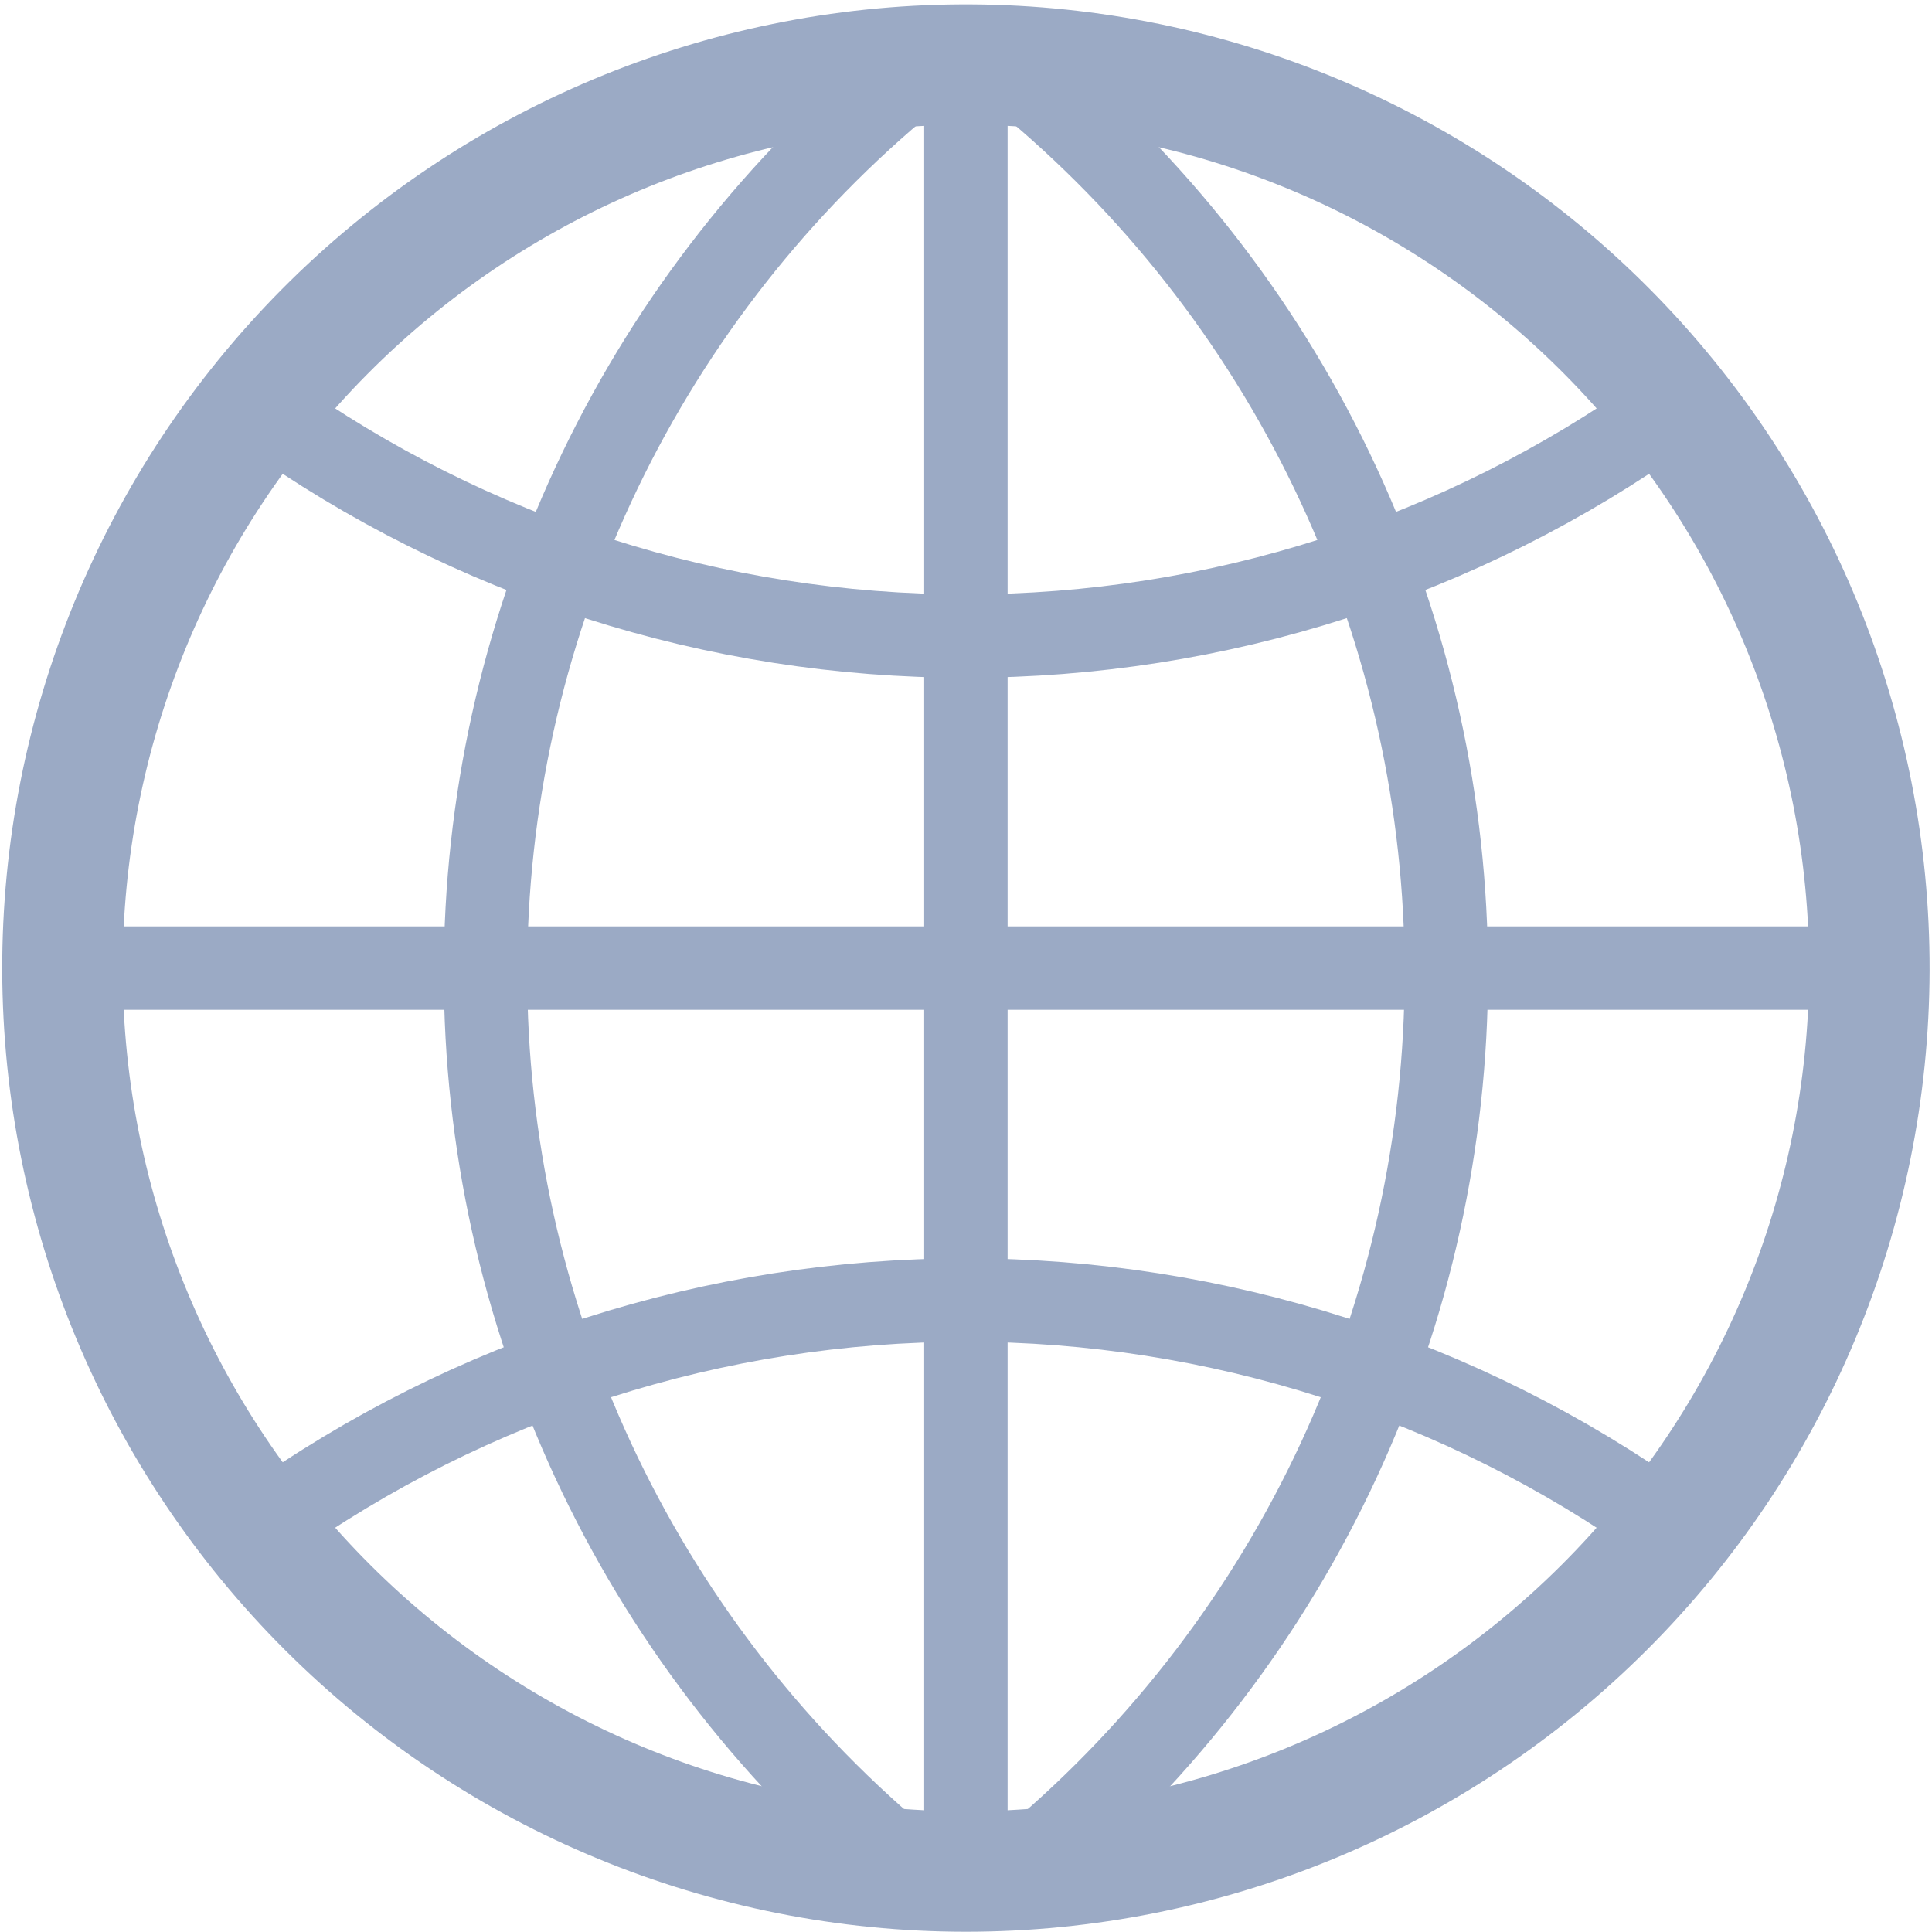
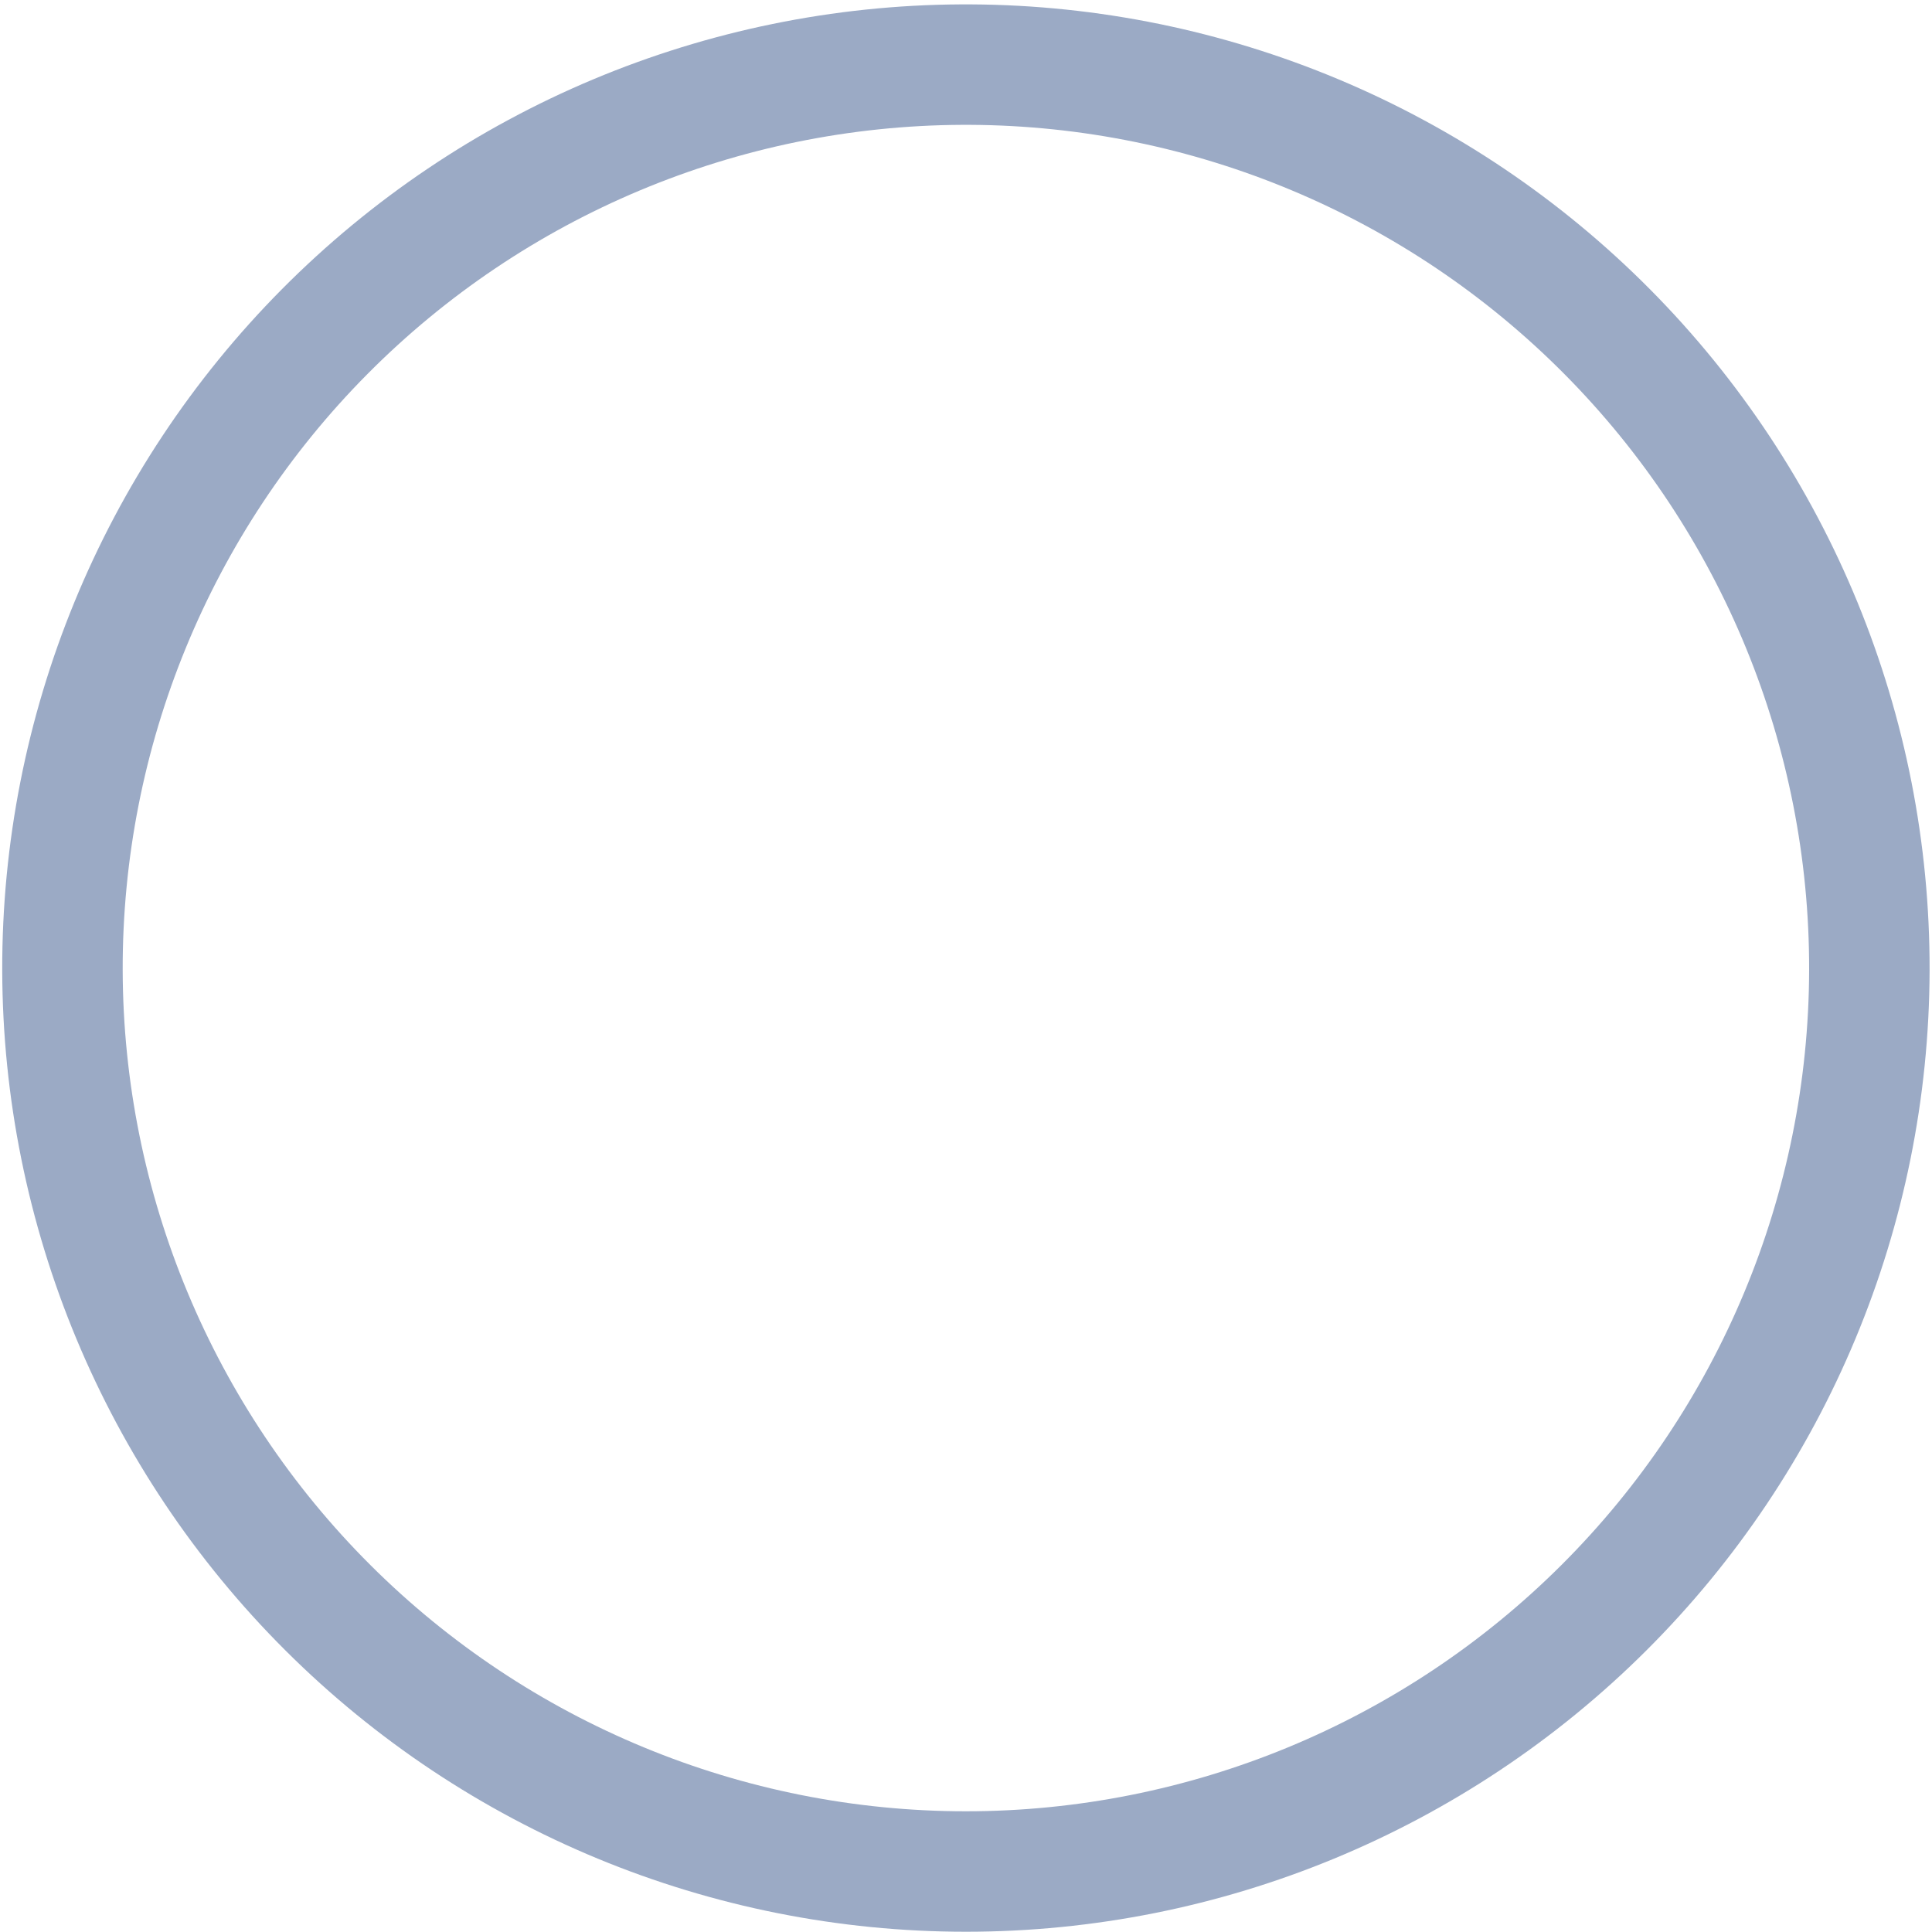
<svg xmlns="http://www.w3.org/2000/svg" width="417" height="417" viewBox="0 0 417 417" fill="none">
  <path d="M207.48 13.947C155.851 14.212 106.433 34.942 70.065 71.59C33.698 108.239 13.349 157.814 13.481 209.445C13.614 261.075 34.216 310.546 70.772 347.007C107.327 383.469 156.85 403.945 208.48 403.945C260.111 403.945 309.634 383.469 346.189 347.007C382.745 310.546 403.347 261.075 403.48 209.445C403.612 157.814 383.263 108.239 346.896 71.59C310.528 34.942 261.11 14.212 209.48 13.947H207.48Z" stroke="#9BAAC5" stroke-width="26" />
-   <path d="M208.48 13.947V403.947M403.48 208.947H13.48M57.48 88.947C101.553 120.389 154.342 137.29 208.48 137.29C262.619 137.29 315.408 120.389 359.48 88.947M359.48 328.947C315.408 297.505 262.619 280.605 208.48 280.605C154.342 280.605 101.553 297.505 57.48 328.947M193.48 18.947C165.692 42.415 143.359 71.664 128.04 104.652C112.721 137.641 104.785 173.575 104.785 209.947C104.785 246.319 112.721 282.253 128.04 315.242C143.359 348.231 165.692 377.479 193.48 400.947M223.48 400.947C251.269 377.479 273.602 348.231 288.921 315.242C304.24 282.253 312.176 246.319 312.176 209.947C312.176 173.575 304.24 137.641 288.921 104.652C273.602 71.664 251.269 42.415 223.48 18.947" stroke="#9BAAC5" stroke-width="18" />
</svg>